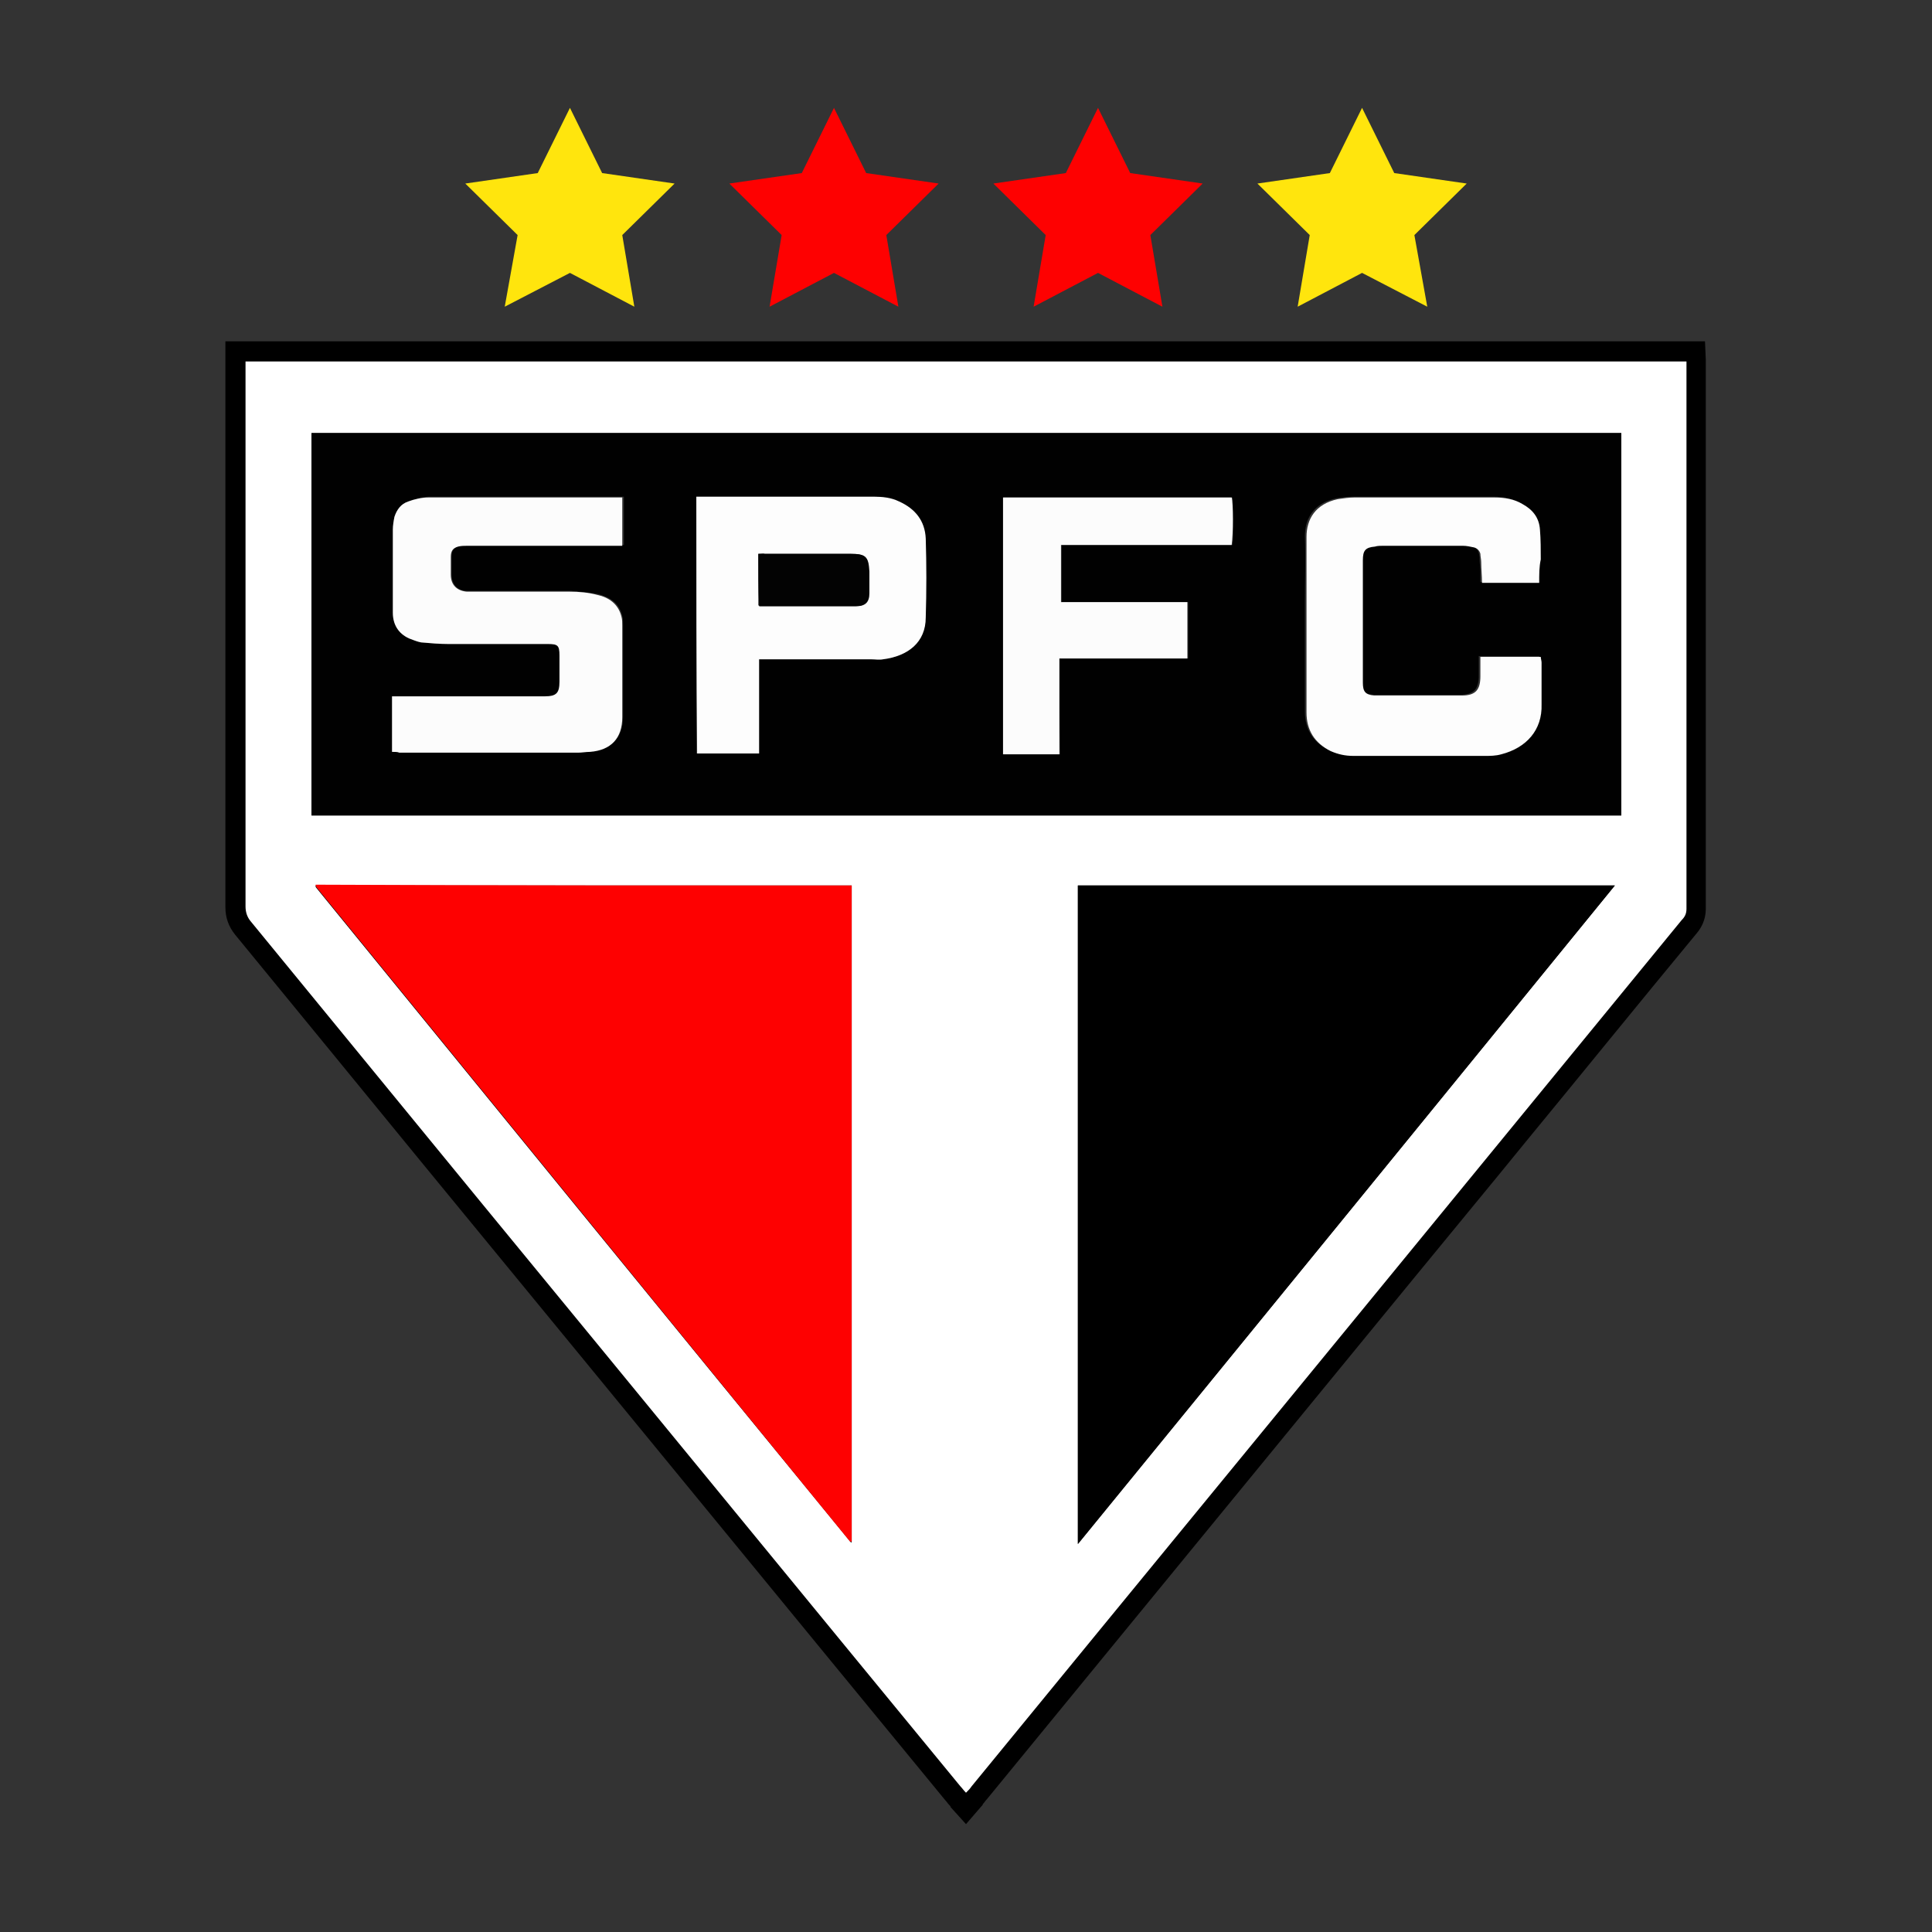
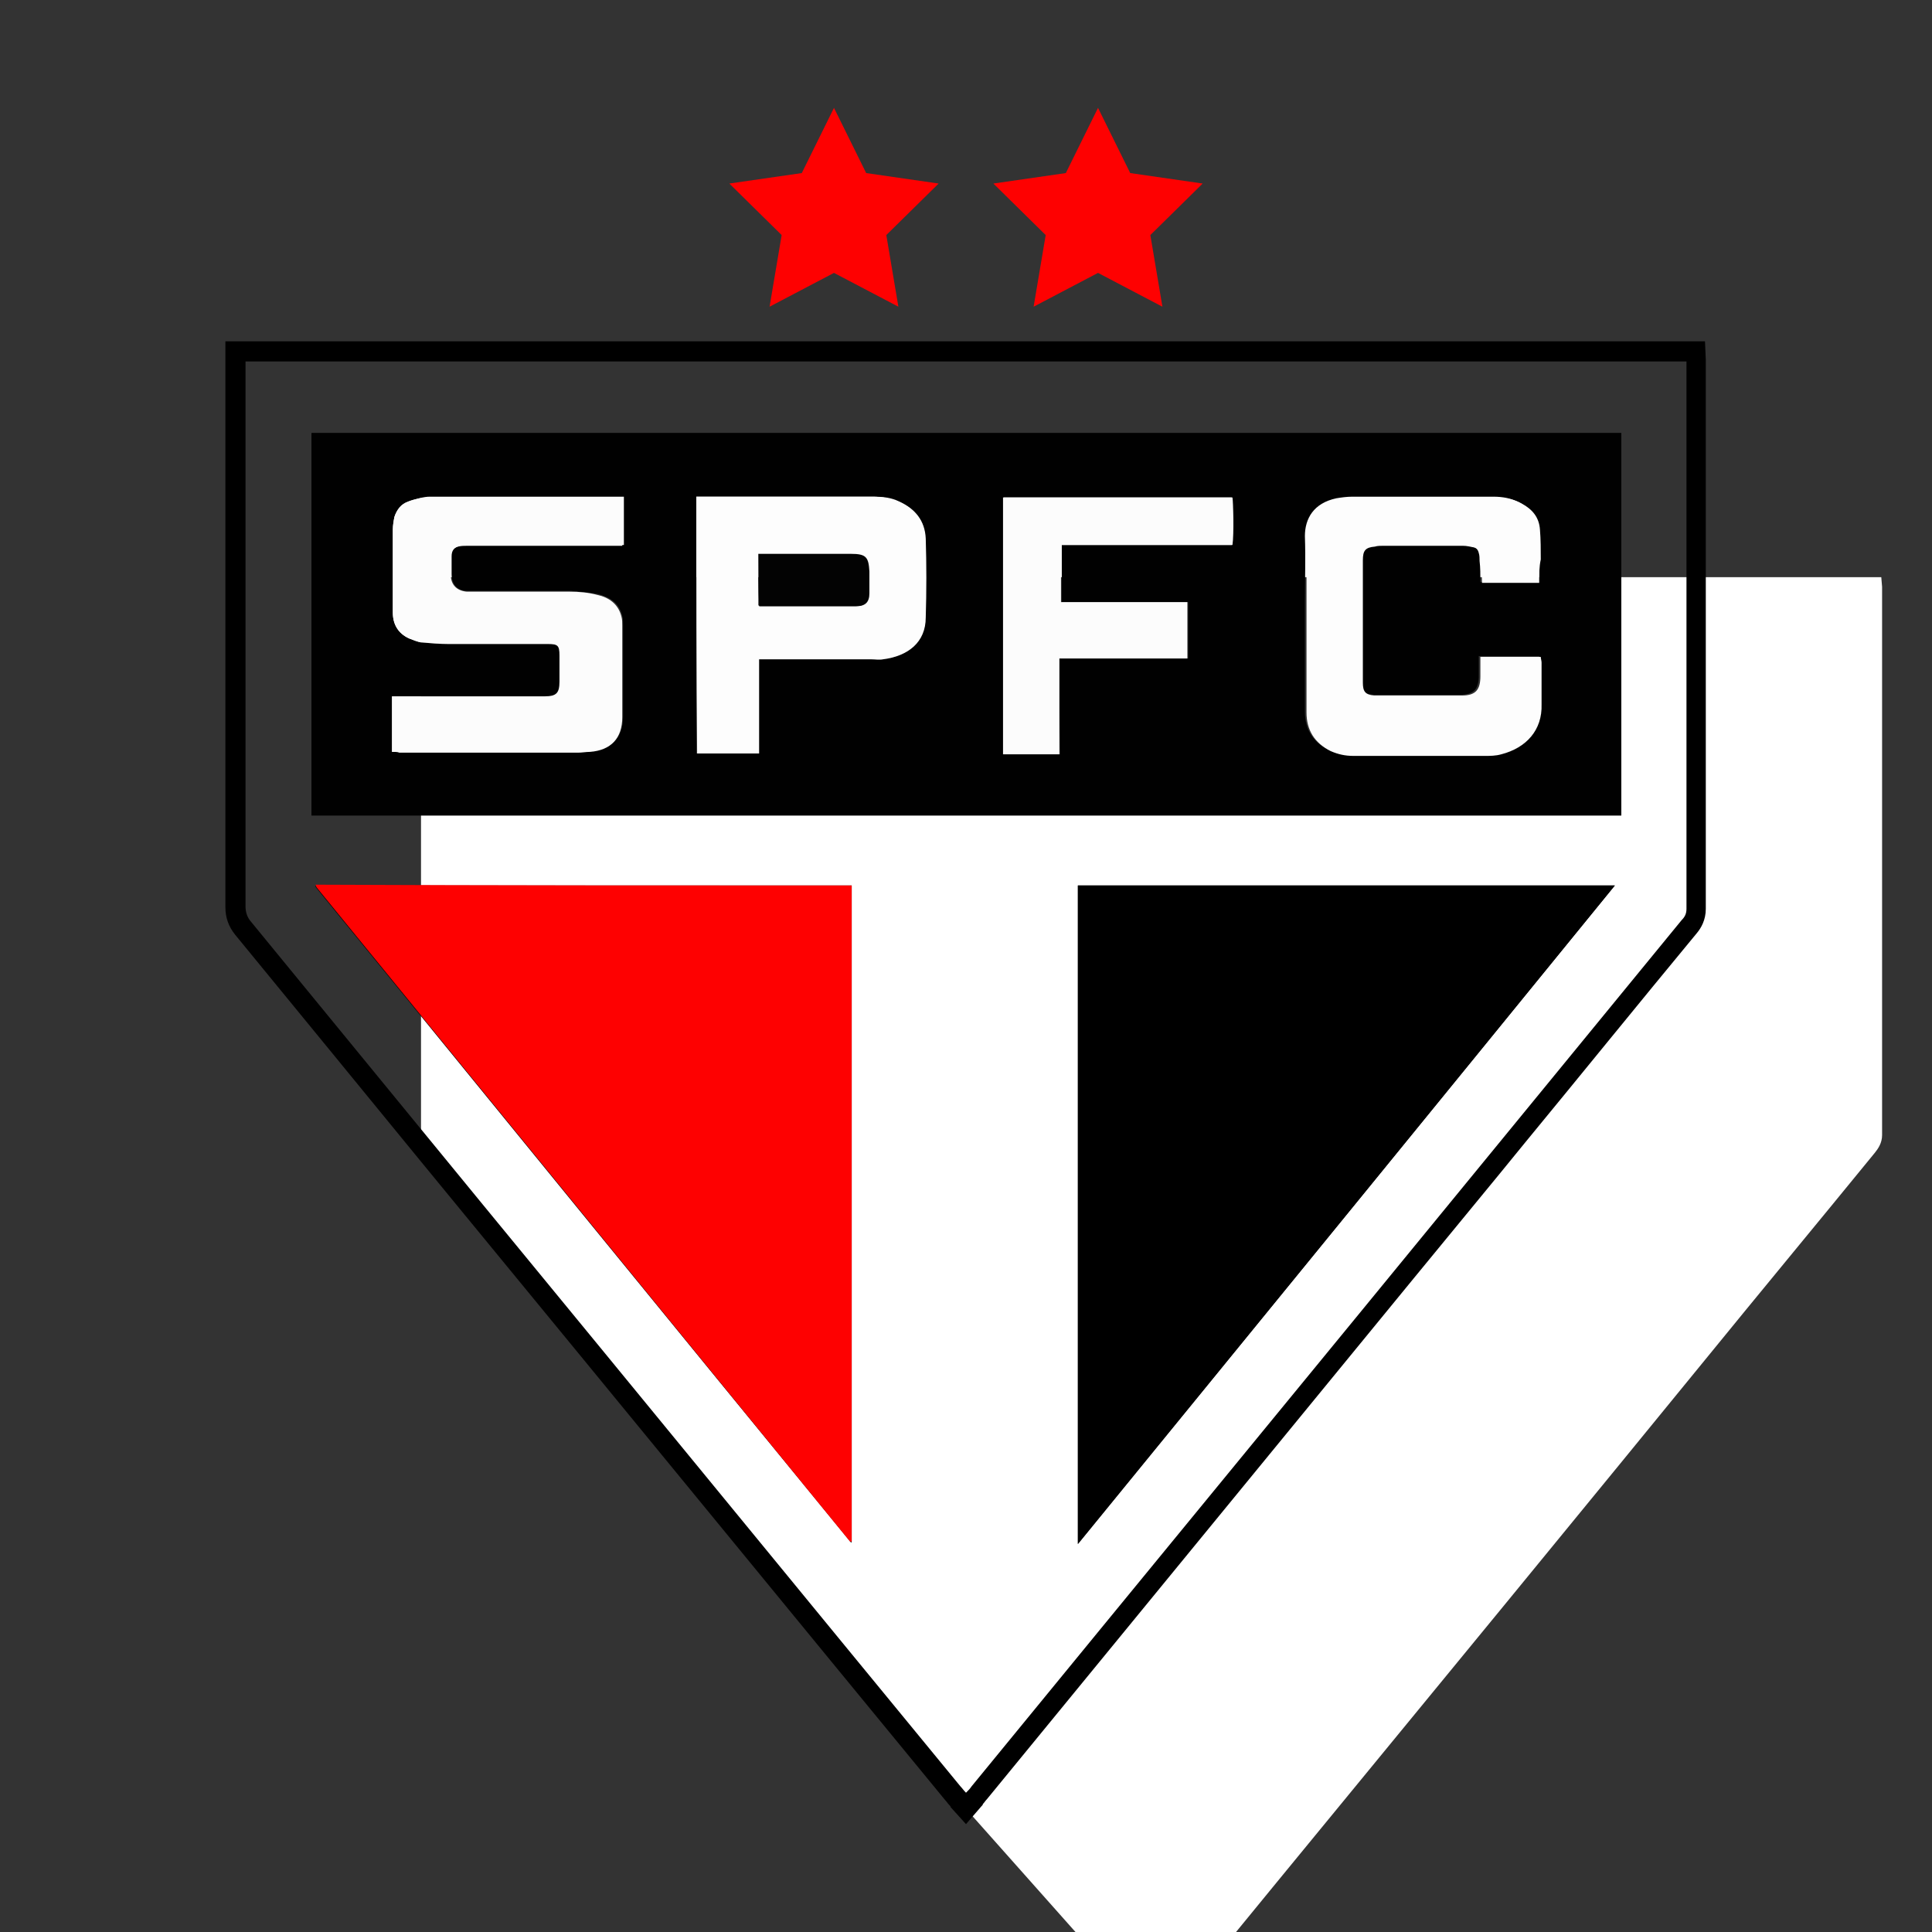
<svg xmlns="http://www.w3.org/2000/svg" version="1.1" id="Layer_1" x="0px" y="0px" viewBox="0 0 24 24" style="enable-background:new 0 0 24 24;" xml:space="preserve">
  <rect x="0" y="0" width="24" height="24" fill="#333333" stroke="none" />
  <style type="text/css">
	.st0{fill:#FFFFFF;}
	.st1{fill:#010101;}
	.st2{fill:#FE0101;}
	.st3{fill:#FCFCFC;}
	.st4{fill:#FDFDFD;}
	.st5{fill:#030303;}
	.st6{fill:#FFE50D;}
</style>
  <g>
    <g>
      <g>
-         <path class="st0" d="M11.9,22.35c-0.01-0.01-0.02-0.02-0.02-0.03c-0.02-0.02-0.03-0.04-0.05-0.06c-1.99-2.42-3.97-4.84-5.96-7.26     l-0.55-0.67c-0.76-0.92-1.54-1.88-2.31-2.82c-0.06-0.08-0.09-0.16-0.09-0.26c0-1.93,0-3.9,0-5.8l0-1.1h18.14l0.01,0.12     c0,0.01,0,0.01,0,0.02c0,0.02,0,0.04,0,0.07l0,1.34c0,1.76,0,3.59,0,5.38c0,0.1-0.05,0.17-0.09,0.22     c-0.71,0.87-1.44,1.75-2.14,2.61l-1.03,1.26c-1.88,2.3-3.77,4.59-5.65,6.89c-0.02,0.02-0.03,0.04-0.05,0.06     c-0.01,0.01-0.02,0.02-0.02,0.03L12,22.47L11.9,22.35z M13.52,18.82l6.28-7.7h-6.28V18.82z M4.17,11.12     c1.91,2.34,3.97,4.87,6.28,7.7v-7.7H4.17z M20.01,10.01v-4.5H4v4.5H20.01z" />
+         <path class="st0" d="M11.9,22.35c-0.01-0.01-0.02-0.02-0.02-0.03c-0.02-0.02-0.03-0.04-0.05-0.06c-1.99-2.42-3.97-4.84-5.96-7.26     l-0.55-0.67c-0.06-0.08-0.09-0.16-0.09-0.26c0-1.93,0-3.9,0-5.8l0-1.1h18.14l0.01,0.12     c0,0.01,0,0.01,0,0.02c0,0.02,0,0.04,0,0.07l0,1.34c0,1.76,0,3.59,0,5.38c0,0.1-0.05,0.17-0.09,0.22     c-0.71,0.87-1.44,1.75-2.14,2.61l-1.03,1.26c-1.88,2.3-3.77,4.59-5.65,6.89c-0.02,0.02-0.03,0.04-0.05,0.06     c-0.01,0.01-0.02,0.02-0.02,0.03L12,22.47L11.9,22.35z M13.52,18.82l6.28-7.7h-6.28V18.82z M4.17,11.12     c1.91,2.34,3.97,4.87,6.28,7.7v-7.7H4.17z M20.01,10.01v-4.5H4v4.5H20.01z" />
        <path d="M20.95,4.49c0,0.03,0,0.05,0,0.08c0,2.24,0,4.48,0,6.72c0,0.06-0.02,0.1-0.06,0.14c-0.82,1-1.63,1.99-2.45,2.99     c-2.12,2.59-4.25,5.18-6.37,7.77c-0.02,0.03-0.04,0.05-0.07,0.08c-0.03-0.03-0.05-0.06-0.07-0.08c-1.99-2.42-3.97-4.84-5.96-7.26     c-0.95-1.16-1.91-2.33-2.86-3.49c-0.04-0.05-0.06-0.11-0.06-0.18c0-2.22,0-4.44,0-6.66c0-0.03,0-0.07,0-0.11     C9.02,4.49,14.98,4.49,20.95,4.49 M3.87,10.13c5.42,0,10.84,0,16.27,0c0-1.59,0-3.16,0-4.75c-5.42,0-10.84,0-16.27,0     C3.87,6.97,3.87,8.55,3.87,10.13 M20.06,11c-2.24,0-4.45,0-6.67,0c0,2.72,0,5.44,0,8.18C15.62,16.45,17.84,13.73,20.06,11      M10.57,19.16C10.57,19.16,10.57,19.16,10.57,19.16c0.01,0,0.01,0,0.01-0.01c0-2.71,0-5.43,0-8.15c-2.22,0-4.44,0-6.66,0     c0,0.01,0,0.02,0.01,0.03C6.14,13.74,8.35,16.45,10.57,19.16C10.56,19.16,10.57,19.16,10.57,19.16 M21.18,4.24h-0.24H3.05H2.8     v0.25V4.6l0,0.88c0,1.9,0,3.86,0,5.79c0,0.13,0.04,0.24,0.12,0.34c0.77,0.94,1.55,1.89,2.31,2.82c0.18,0.22,0.37,0.45,0.55,0.67     c1.99,2.42,3.97,4.84,5.96,7.26c0.02,0.02,0.03,0.04,0.05,0.06c0.01,0.01,0.02,0.02,0.02,0.03L12,22.66l0.19-0.22     c0.01-0.01,0.02-0.02,0.02-0.03c0.02-0.02,0.03-0.04,0.05-0.06c1.77-2.16,3.54-4.32,5.31-6.48l1.06-1.29l0.31-0.38     c0.7-0.85,1.42-1.74,2.14-2.61c0.05-0.06,0.11-0.16,0.11-0.3c0-1.8,0-3.63,0-5.4c0-0.44,0-0.88,0-1.32c0-0.03,0-0.05,0-0.08     c0-0.01,0-0.01,0-0.02L21.18,4.24L21.18,4.24z M4.12,5.64h15.76v4.24H4.12V5.64L4.12,5.64z M13.64,11.25h5.89l-5.89,7.22V11.25     L13.64,11.25z M4.44,11.25h5.89v7.21C8.19,15.84,6.25,13.47,4.44,11.25L4.44,11.25z" />
      </g>
      <path class="st1" d="M20.14,10.13c-5.43,0-10.84,0-16.27,0c0-1.58,0-3.17,0-4.75c5.42,0,10.84,0,16.27,0    C20.14,6.97,20.14,8.55,20.14,10.13z M4.87,9.34c0.04,0,0.07,0,0.1,0c0.74,0,1.48,0,2.22,0c0.05,0,0.1,0,0.15-0.01    c0.26-0.02,0.4-0.17,0.4-0.43c0-0.38,0-0.76,0-1.14c0-0.04,0-0.08-0.01-0.11c-0.04-0.16-0.15-0.23-0.3-0.27    C7.32,7.36,7.2,7.35,7.09,7.34c-0.29,0-0.58,0-0.87,0c-0.14,0-0.28,0-0.41,0c-0.13,0-0.2-0.08-0.2-0.21c0-0.07,0-0.14,0-0.22    c0-0.07,0.03-0.11,0.1-0.13c0.04-0.01,0.08-0.01,0.12-0.01c0.61,0,1.21,0,1.82,0c0.03,0,0.07,0,0.1,0c0-0.21,0-0.4,0-0.6    c-0.02,0-0.03,0-0.05,0c-0.79,0-1.58,0-2.36,0c-0.08,0-0.17,0.03-0.24,0.05C4.99,6.26,4.93,6.33,4.9,6.42    c-0.01,0.05-0.02,0.1-0.02,0.16c0,0.34,0,0.69,0,1.03c0,0.15,0.07,0.26,0.2,0.32c0.05,0.02,0.1,0.04,0.15,0.05    C5.34,7.99,5.46,8,5.57,8c0.41,0,0.83,0,1.24,0c0.12,0,0.14,0.02,0.14,0.14c0,0.11,0,0.22,0,0.33c0,0.14-0.04,0.18-0.18,0.18    c-0.6,0-1.2,0-1.8,0c-0.03,0-0.07,0-0.1,0C4.87,8.89,4.87,9.1,4.87,9.34z M19.12,7.24c0-0.11,0-0.2,0-0.3c0-0.13,0-0.25-0.01-0.37    c-0.01-0.15-0.09-0.25-0.22-0.32c-0.11-0.06-0.22-0.08-0.34-0.08c-0.58,0-1.16,0-1.75,0c-0.07,0-0.14,0.01-0.2,0.02    c-0.28,0.06-0.39,0.25-0.39,0.47c0.01,0.28,0,0.55,0,0.83c0,0.45,0,0.9,0,1.35c0,0.22,0.1,0.38,0.3,0.48    c0.09,0.04,0.18,0.06,0.28,0.06c0.55,0,1.09,0,1.64,0c0.07,0,0.14-0.01,0.2-0.02c0.31-0.07,0.5-0.29,0.5-0.62    c0-0.17,0-0.34,0-0.52c0-0.02,0-0.05-0.01-0.07c-0.25,0-0.5,0-0.75,0c0,0.08,0,0.16,0,0.24c0,0.17-0.06,0.24-0.23,0.24    c-0.31,0-0.61,0-0.92,0c-0.06,0-0.11,0-0.17,0c-0.11-0.01-0.15-0.05-0.14-0.16c0-0.04,0-0.09,0-0.13c0-0.46,0-0.93,0-1.39    c0-0.12,0.03-0.15,0.15-0.17c0.03,0,0.07-0.01,0.1-0.01c0.33,0,0.66,0,0.99,0c0.05,0,0.09,0.01,0.14,0.02    c0.05,0.01,0.07,0.04,0.08,0.08c0.01,0.03,0.01,0.07,0.01,0.1c0.01,0.08,0.01,0.17,0.01,0.26C18.65,7.24,18.88,7.24,19.12,7.24z     M8.65,6.17c0,1.07,0,2.13,0,3.19c0.26,0,0.51,0,0.77,0c0-0.39,0-0.78,0-1.17c0.04,0,0.07,0,0.1,0c0.43,0,0.86,0,1.29,0    c0.05,0,0.1,0,0.15,0c0.3-0.03,0.52-0.21,0.53-0.52c0-0.33,0.01-0.65,0-0.98c0-0.22-0.13-0.37-0.33-0.46    c-0.1-0.04-0.21-0.06-0.32-0.06c-0.71,0-1.41,0-2.12,0C8.7,6.17,8.68,6.17,8.65,6.17z M13.16,8.18c0.54,0,1.07,0,1.6,0    c0-0.23,0-0.46,0-0.7c-0.53,0-1.05,0-1.57,0c0-0.24,0-0.47,0-0.71c0.71,0,1.42,0,2.12,0c0.02-0.13,0.01-0.53,0-0.59    c-0.95,0-1.89,0-2.84,0c0,1.07,0,2.13,0,3.19c0.24,0,0.47,0,0.7,0C13.16,8.98,13.16,8.59,13.16,8.18z" />
      <path class="st2" d="M10.58,11c0,2.72,0,5.44,0,8.15c0,0-0.01,0-0.01,0c0,0-0.01,0-0.01,0c-2.21-2.71-4.42-5.42-6.63-8.13    c0-0.01-0.01-0.02-0.01-0.03C6.14,11,8.36,11,10.58,11z" />
      <path d="M20.06,11c-2.23,2.73-4.44,5.45-6.67,8.18c0-2.74,0-5.46,0-8.18C15.61,11,17.82,11,20.06,11z" />
      <path class="st3" d="M4.87,9.34c0-0.23,0-0.45,0-0.69c0.03,0,0.07,0,0.1,0c0.6,0,1.2,0,1.8,0c0.14,0,0.18-0.04,0.18-0.18    c0-0.11,0-0.22,0-0.33c0-0.12-0.02-0.14-0.14-0.14c-0.41,0-0.83,0-1.24,0C5.46,8,5.34,7.99,5.23,7.98    c-0.05-0.01-0.1-0.03-0.15-0.05c-0.13-0.06-0.2-0.17-0.2-0.32c0-0.34,0-0.69,0-1.03c0-0.05,0.01-0.11,0.02-0.16    c0.03-0.09,0.08-0.16,0.17-0.19C5.15,6.2,5.24,6.18,5.32,6.18c0.79,0,1.58,0,2.36,0c0.01,0,0.03,0,0.05,0c0,0.2,0,0.39,0,0.6    c-0.03,0-0.07,0-0.1,0c-0.61,0-1.21,0-1.82,0c-0.04,0-0.08,0-0.12,0.01C5.62,6.81,5.6,6.85,5.6,6.92c0,0.07,0,0.14,0,0.22    c0,0.13,0.08,0.2,0.2,0.21c0.14,0,0.28,0,0.41,0c0.29,0,0.58,0,0.87,0c0.11,0,0.23,0.01,0.34,0.04c0.14,0.03,0.26,0.11,0.3,0.27    c0.01,0.04,0.01,0.07,0.01,0.11c0,0.38,0,0.76,0,1.14c0,0.26-0.14,0.41-0.4,0.43c-0.05,0-0.1,0.01-0.15,0.01    c-0.74,0-1.48,0-2.22,0C4.94,9.34,4.91,9.34,4.87,9.34z" />
      <path class="st4" d="M19.12,7.24c-0.24,0-0.47,0-0.71,0c0-0.09-0.01-0.17-0.01-0.26c0-0.03-0.01-0.07-0.01-0.1    c-0.01-0.04-0.04-0.07-0.08-0.08c-0.05-0.01-0.09-0.02-0.14-0.02c-0.33,0-0.66,0-0.99,0c-0.03,0-0.07,0-0.1,0.01    c-0.12,0.01-0.15,0.05-0.15,0.17c0,0.46,0,0.93,0,1.39c0,0.04,0,0.09,0,0.13c0,0.11,0.03,0.15,0.14,0.16c0.06,0,0.11,0,0.17,0    c0.31,0,0.61,0,0.92,0c0.17,0,0.23-0.07,0.23-0.24c0-0.08,0-0.15,0-0.24c0.25,0,0.5,0,0.75,0c0,0.02,0.01,0.05,0.01,0.07    c0,0.17,0,0.34,0,0.52c0.01,0.32-0.19,0.54-0.5,0.62c-0.07,0.02-0.14,0.02-0.2,0.02c-0.55,0-1.09,0-1.64,0    c-0.1,0-0.19-0.02-0.28-0.06c-0.2-0.1-0.3-0.26-0.3-0.48c0-0.45,0-0.9,0-1.35c0-0.28,0-0.55,0-0.83c0-0.22,0.11-0.41,0.39-0.47    c0.07-0.01,0.14-0.02,0.2-0.02c0.58,0,1.16,0,1.75,0c0.12,0,0.24,0.02,0.34,0.08c0.13,0.07,0.21,0.17,0.22,0.32    c0.01,0.12,0.01,0.25,0.01,0.37C19.12,7.04,19.12,7.14,19.12,7.24z" />
      <path class="st4" d="M8.65,6.17c0.03,0,0.06,0,0.08,0c0.71,0,1.41,0,2.12,0c0.11,0,0.22,0.01,0.32,0.06    c0.2,0.09,0.32,0.24,0.33,0.46c0.01,0.33,0.01,0.65,0,0.98c0,0.31-0.22,0.48-0.53,0.52c-0.05,0.01-0.1,0-0.15,0    c-0.43,0-0.86,0-1.29,0c-0.03,0-0.06,0-0.1,0c0,0.39,0,0.78,0,1.17c-0.26,0-0.52,0-0.77,0C8.65,8.3,8.65,7.24,8.65,6.17z     M9.42,6.88c0,0.22,0,0.43,0,0.64c0.01,0,0.01,0.01,0.01,0.01c0.4,0,0.8,0,1.2,0c0.11,0,0.15-0.05,0.16-0.16c0-0.09,0-0.18,0-0.27    c0-0.19-0.04-0.22-0.23-0.22c-0.35,0-0.71,0-1.06,0C9.48,6.87,9.46,6.88,9.42,6.88z" />
      <path class="st3" d="M13.16,8.18c0,0.41,0,0.8,0,1.19c-0.24,0-0.47,0-0.7,0c0-1.06,0-2.13,0-3.19c0.95,0,1.89,0,2.84,0    c0.02,0.06,0.02,0.46,0,0.59c-0.7,0-1.41,0-2.12,0c0,0.24,0,0.47,0,0.71c0.53,0,1.05,0,1.57,0c0,0.24,0,0.46,0,0.7    C14.23,8.18,13.7,8.18,13.16,8.18z" />
      <path class="st5" d="M9.42,6.88c0.03,0,0.06,0,0.09,0c0.35,0,0.71,0,1.06,0c0.19,0,0.22,0.04,0.23,0.22c0,0.09,0,0.18,0,0.27    c0,0.11-0.05,0.16-0.16,0.16c-0.4,0-0.8,0-1.2,0c0,0-0.01,0-0.01-0.01C9.42,7.31,9.42,7.1,9.42,6.88z" />
    </g>
    <g>
-       <polygon class="st6" points="7.08,1.34 7.48,2.15 8.38,2.28 7.73,2.92 7.88,3.81 7.08,3.39 6.27,3.81 6.43,2.92 5.78,2.28     6.68,2.15   " />
      <polygon class="st2" points="10.36,1.34 10.76,2.15 11.66,2.28 11.01,2.92 11.16,3.81 10.36,3.39 9.56,3.81 9.71,2.92 9.06,2.28     9.96,2.15   " />
      <polygon class="st2" points="13.64,1.34 14.04,2.15 14.94,2.28 14.29,2.92 14.44,3.81 13.64,3.39 12.84,3.81 12.99,2.92     12.34,2.28 13.24,2.15   " />
-       <polygon class="st6" points="16.92,1.34 17.32,2.15 18.22,2.28 17.57,2.92 17.73,3.81 16.92,3.39 16.12,3.81 16.27,2.92     15.62,2.28 16.52,2.15   " />
    </g>
  </g>
</svg>